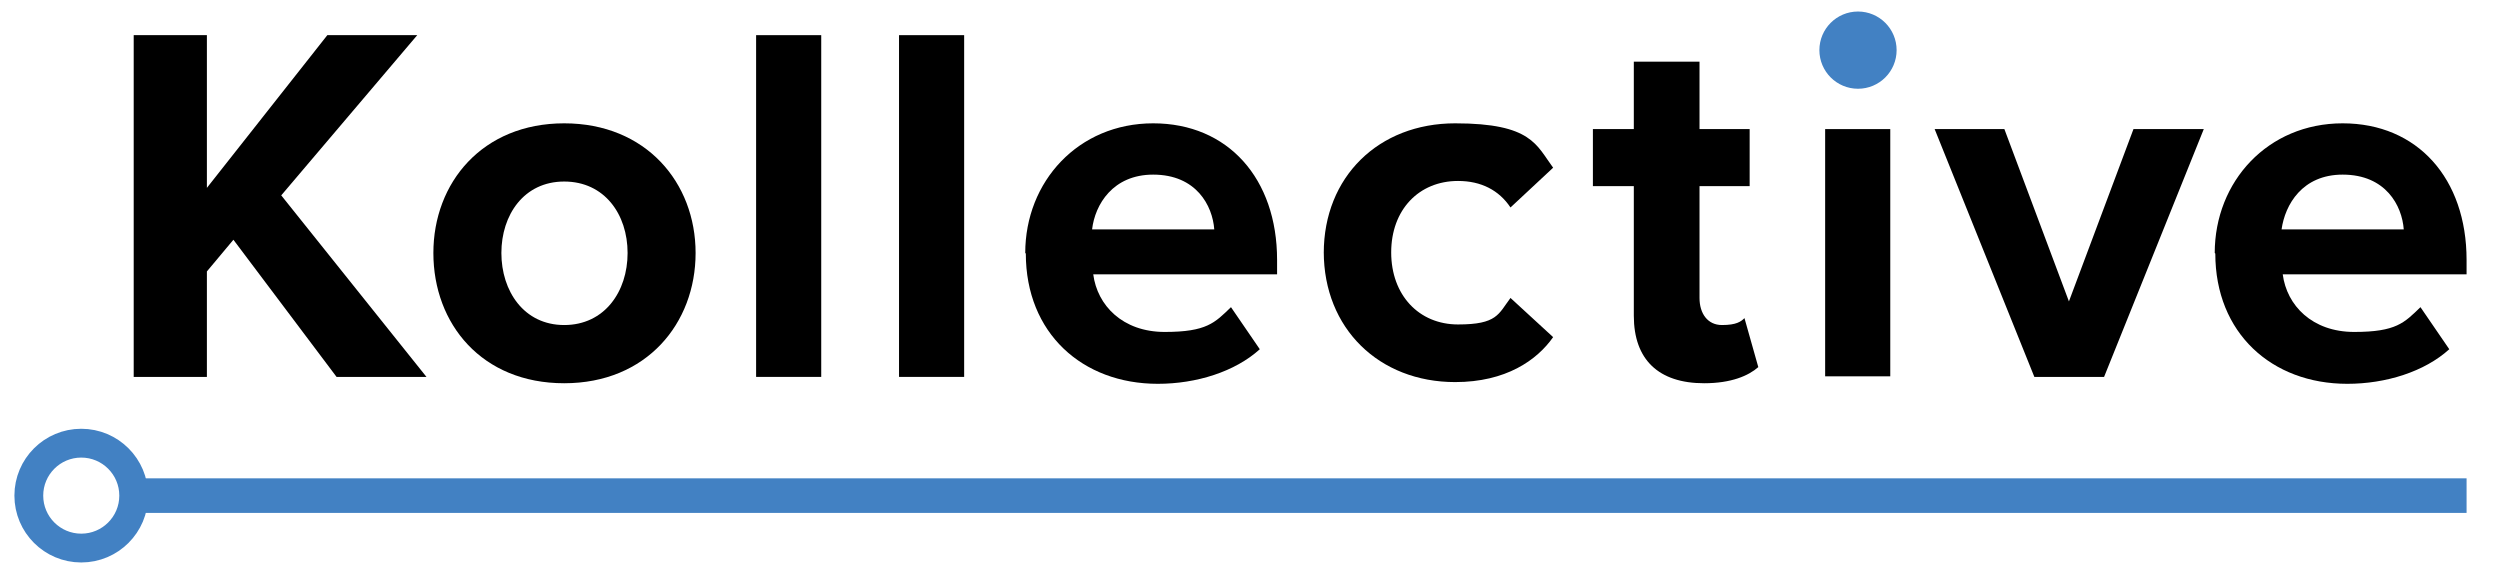
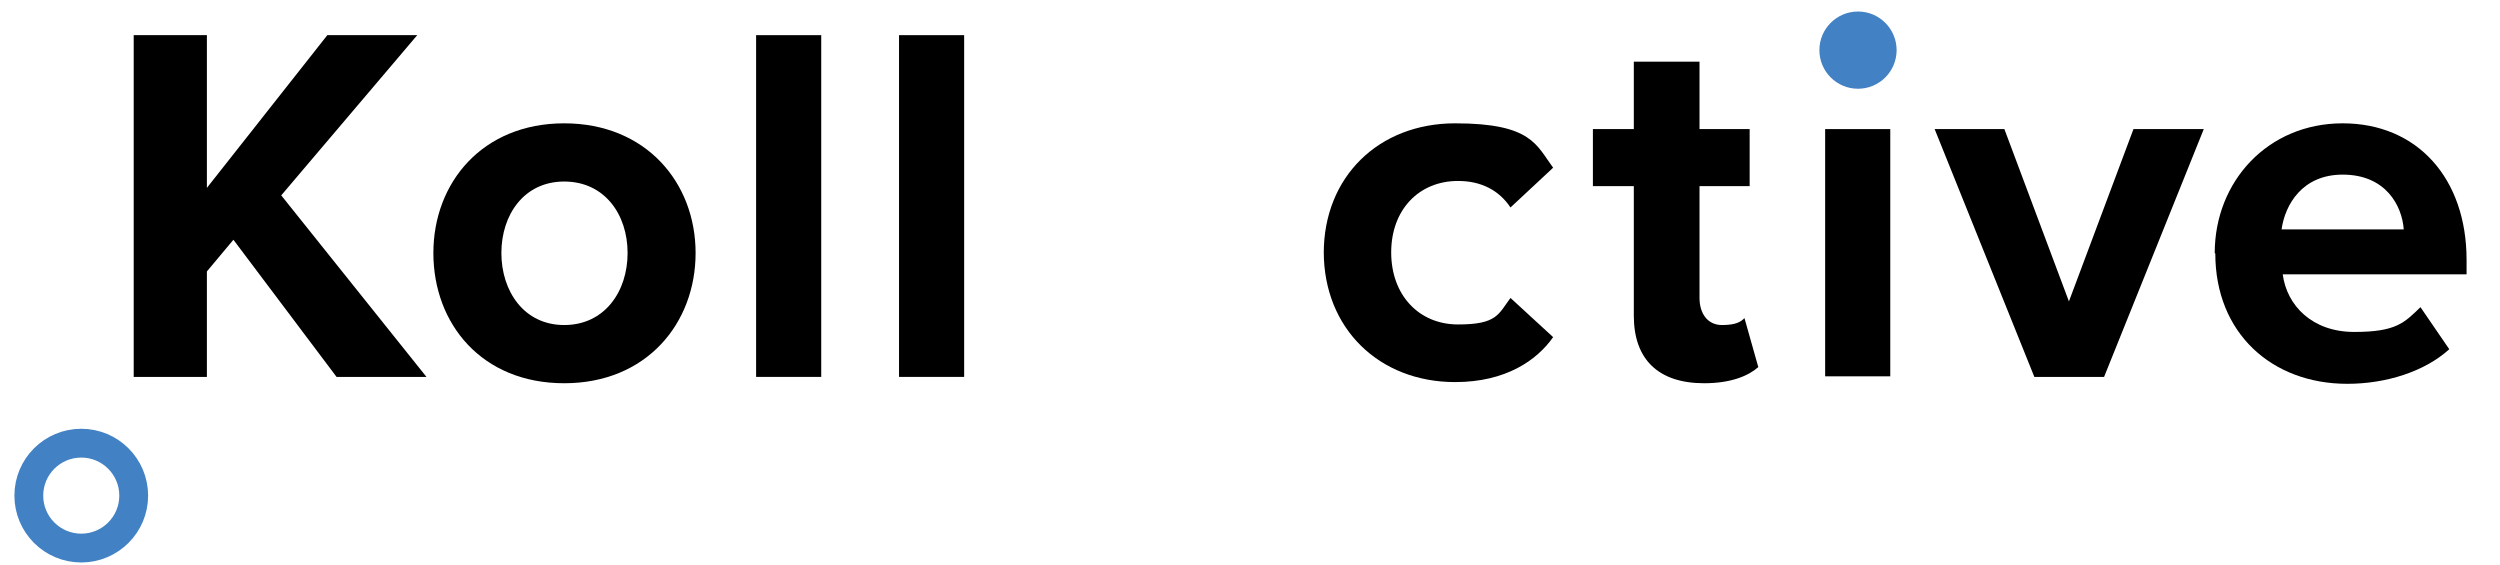
<svg xmlns="http://www.w3.org/2000/svg" version="1.1" viewBox="0 0 433.8 98">
  <defs>
    <style>
      .cls-1 {
        stroke-width: 6px;
      }

      .cls-1, .cls-2 {
        fill: none;
        stroke: #4281c3;
        stroke-miterlimit: 10;
      }

      .cls-2 {
        stroke-width: 5px;
      }

      .cls-3 {
        fill: #4281c3;
      }
    </style>
  </defs>
  <g>
    <g id="Layer_1">
      <polygon points="58.4 65.4 40.5 41.6 35.9 47.1 35.9 65.4 23.2 65.4 23.2 6.1 35.9 6.1 35.9 32.6 56.8 6.1 72.4 6.1 48.8 33.9 74 65.4 58.4 65.4" />
      <path d="M108.9,43.9c0-6.7-4-12.4-11-12.4s-10.9,5.8-10.9,12.4,3.9,12.5,10.9,12.5,11-5.8,11-12.5M75.2,43.9c0-12.2,8.5-22.5,22.7-22.5s22.8,10.3,22.8,22.5-8.5,22.6-22.8,22.6-22.7-10.3-22.7-22.6" />
      <rect x="131.2" y="6.1" width="11.3" height="59.3" />
      <rect x="156" y="6.1" width="11.3" height="59.3" />
      <g>
-         <path d="M200.1,30.3c-7,0-10.1,5.2-10.6,9.5h21.2c-.3-4.1-3.1-9.5-10.6-9.5M177.9,43.9c0-12.4,9.2-22.5,22.2-22.5s21.5,9.6,21.5,23.7v2.5h-31.9c.7,5.4,5.1,10,12.4,10s8.7-1.6,11.5-4.3l5,7.3c-4.3,3.9-11,6-17.7,6-13.1,0-22.9-8.8-22.9-22.6" />
        <path d="M229.7,43.9c0-13.2,9.5-22.5,22.8-22.5s14.1,3.8,17,7.7l-7.4,6.9c-2-3-5.1-4.6-9.1-4.6-6.8,0-11.6,5-11.6,12.4s4.8,12.5,11.6,12.5,7-1.8,9.1-4.6l7.4,6.8c-2.8,4-8.2,7.8-17,7.8-13.2,0-22.8-9.3-22.8-22.6" />
        <path d="M283.5,54.7v-22.4h-7.1v-9.9h7.1v-11.7h11.4v11.7h8.7v9.9h-8.7v19.4c0,2.7,1.4,4.7,3.9,4.7s3.3-.6,3.9-1.2l2.4,8.5c-1.7,1.5-4.7,2.8-9.4,2.8-7.9,0-12.2-4.1-12.2-11.7" />
      </g>
      <rect x="316.7" y="22.4" width="11.3" height="42.9" />
      <polygon points="353 65.4 335.7 22.4 347.8 22.4 359 52.3 370.2 22.4 382.4 22.4 365.1 65.4 353 65.4" />
      <path d="M406.5,30.3c-7,0-10,5.2-10.6,9.5h21.2c-.3-4.1-3.1-9.5-10.6-9.5M384.3,43.9c0-12.4,9.2-22.5,22.2-22.5s21.5,9.6,21.5,23.7v2.5h-31.9c.7,5.4,5.1,10,12.4,10s8.7-1.6,11.5-4.3l5,7.3c-4.3,3.9-11,6-17.7,6-13.1,0-22.9-8.8-22.9-22.6" />
      <path class="cls-3" d="M329.1,8.7c0,3.7-3,6.7-6.7,6.7s-6.7-3-6.7-6.7,3-6.7,6.7-6.7,6.7,3,6.7,6.7" />
-       <line class="cls-1" x1="428" y1="86" x2="23.2" y2="86" />
      <circle class="cls-2" cx="14.1" cy="86" r="9.1" />
    </g>
  </g>
</svg>